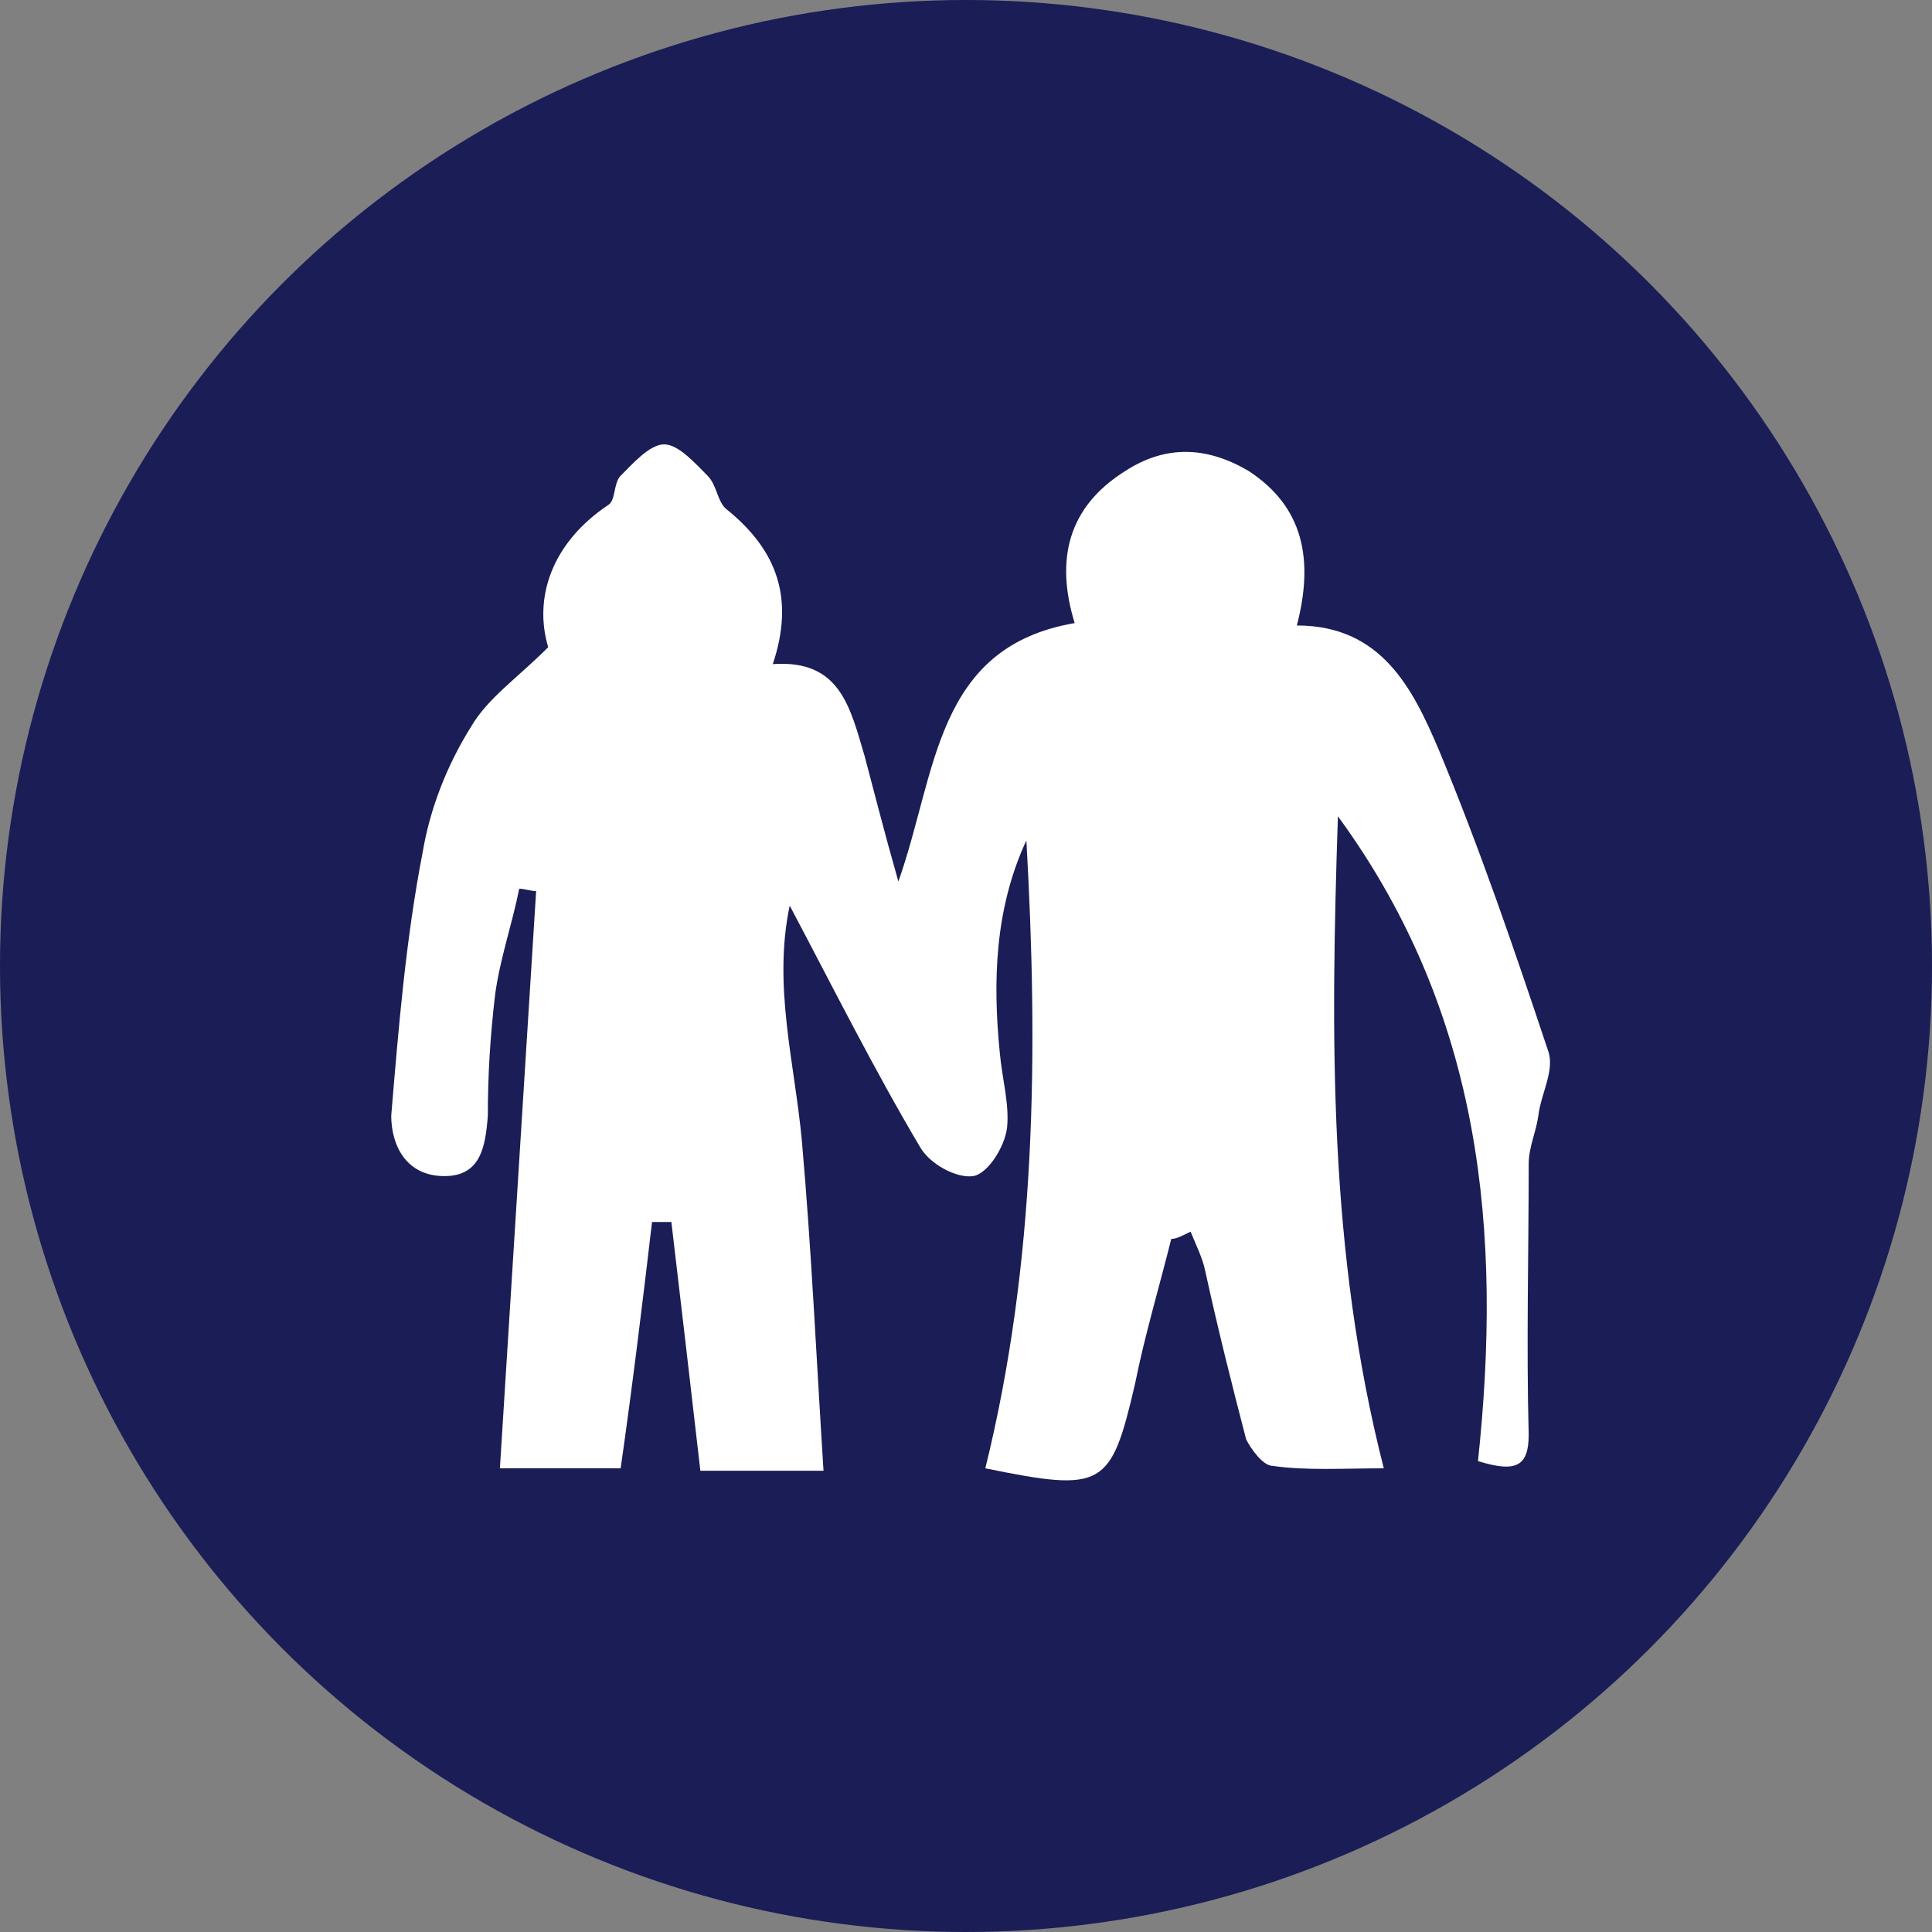
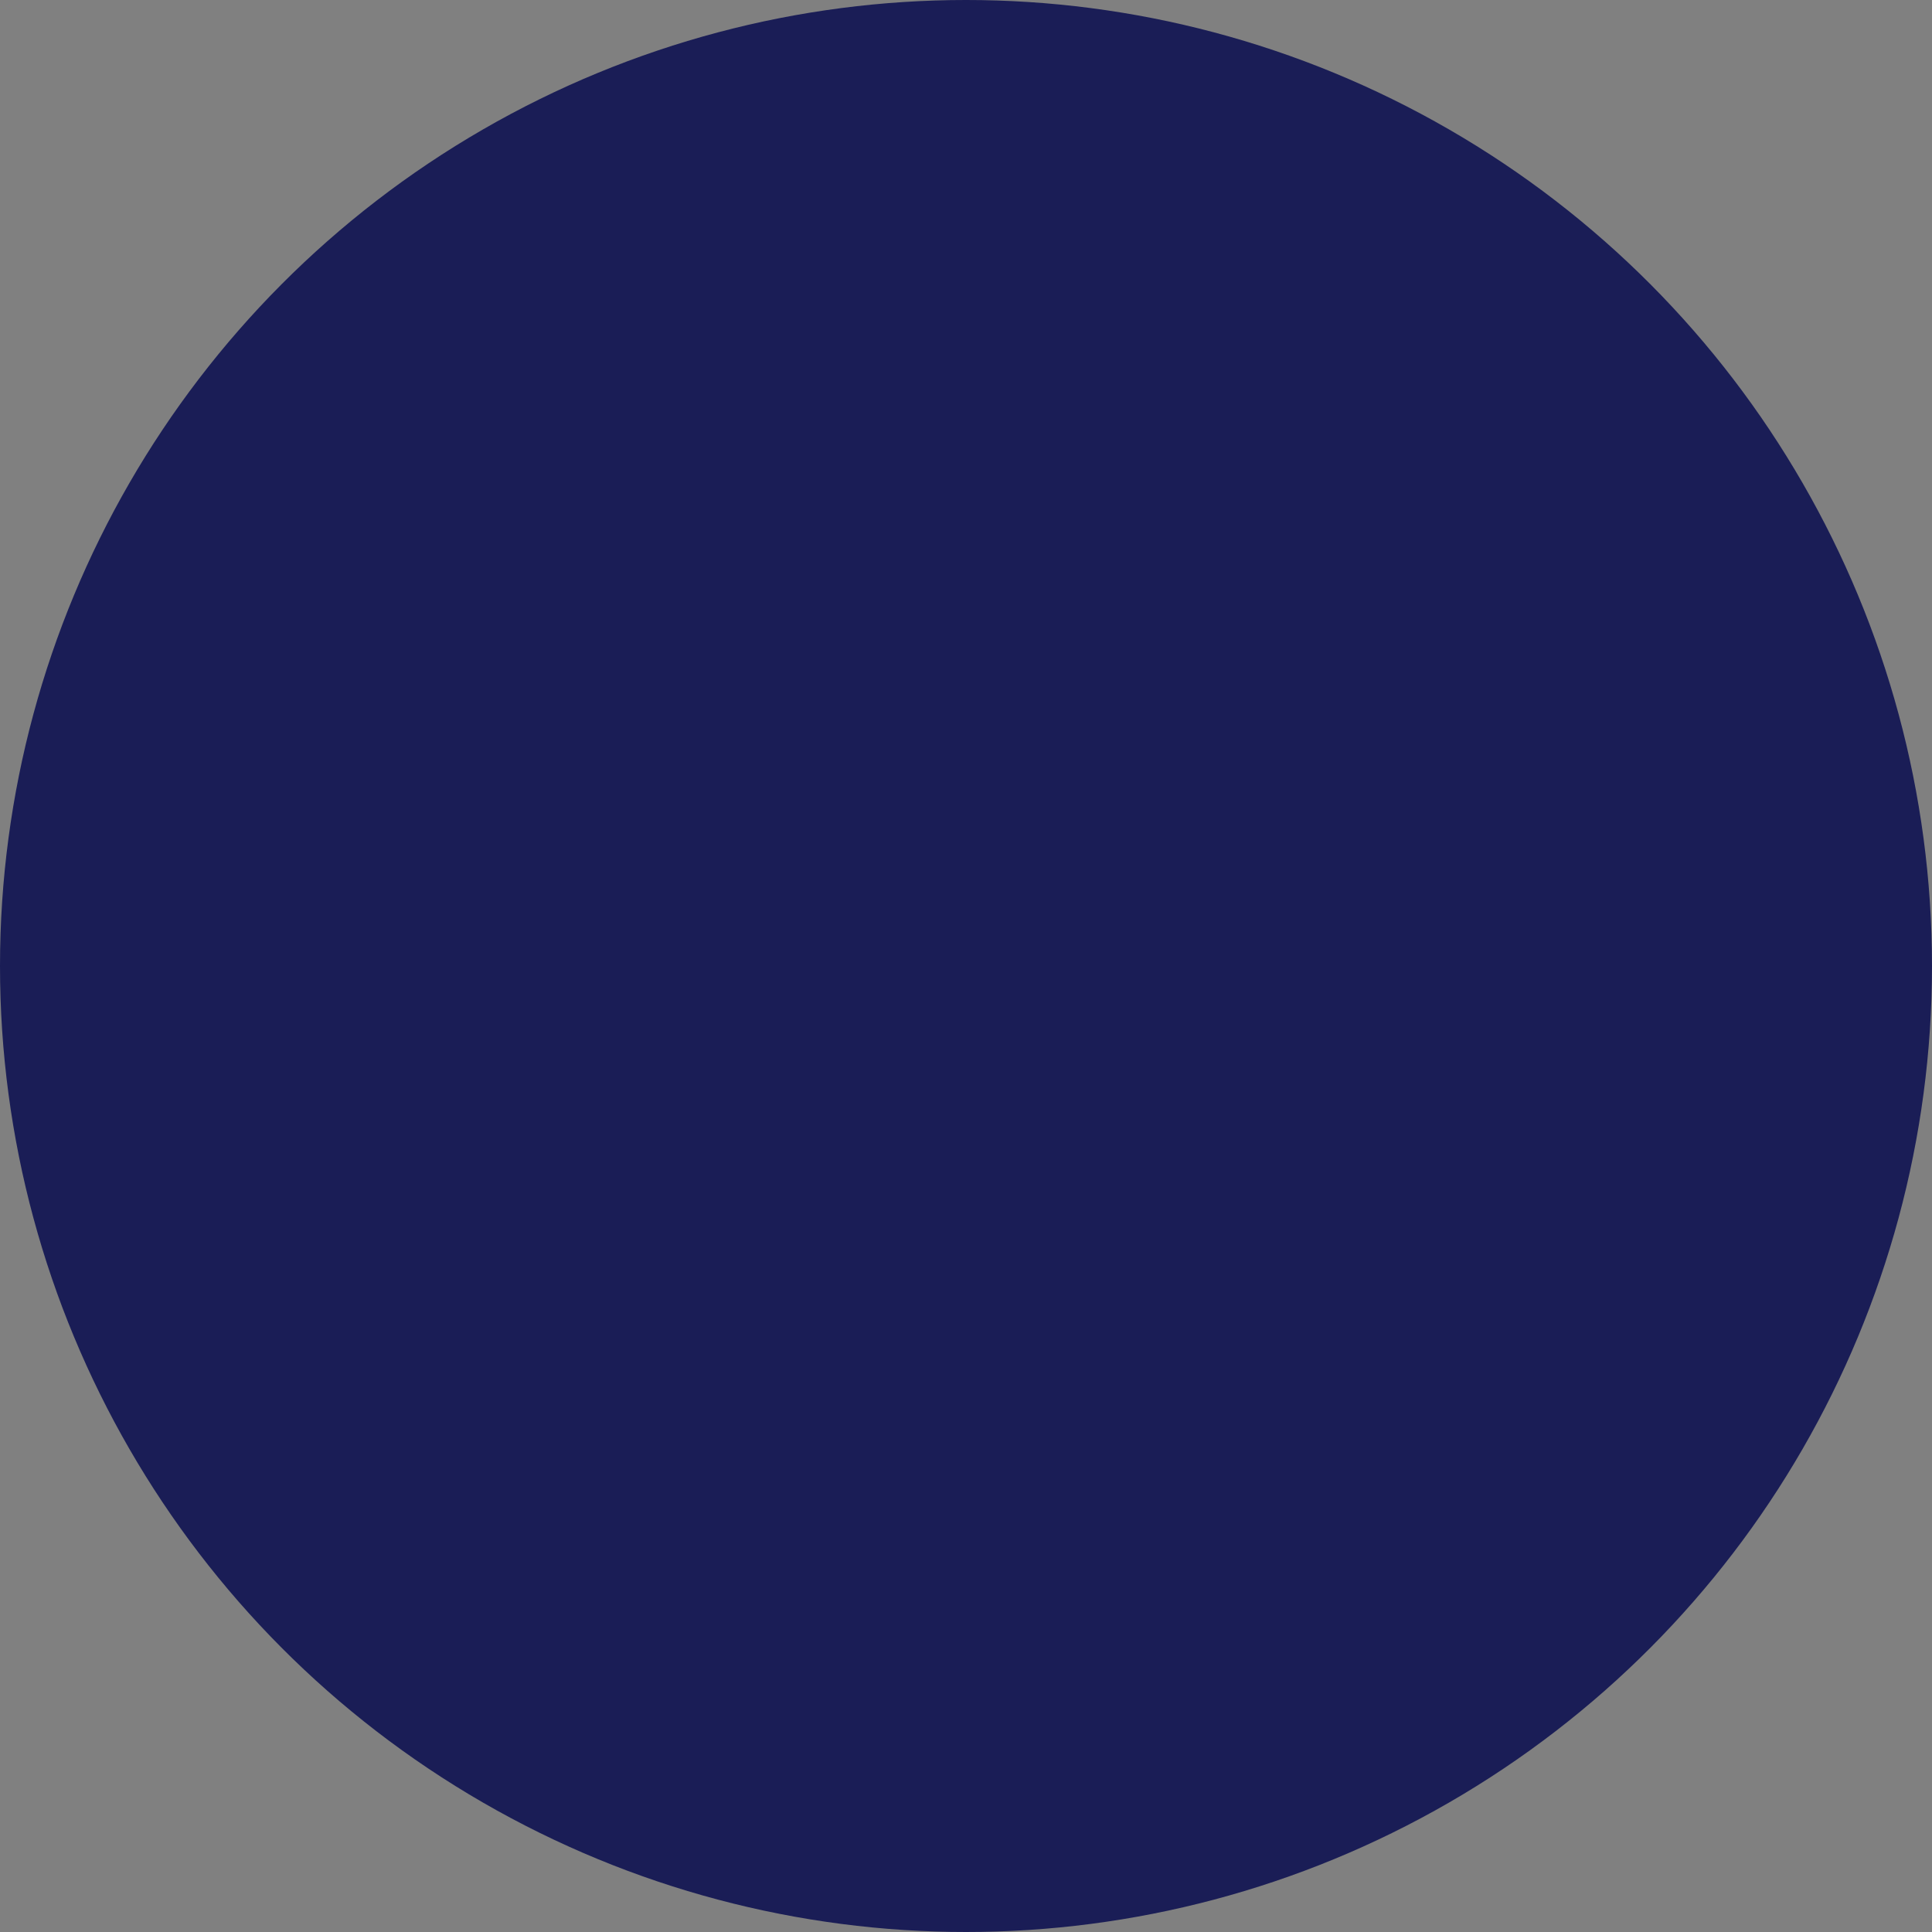
<svg xmlns="http://www.w3.org/2000/svg" version="1.1" id="Layer_1" x="0px" y="0px" viewBox="0 0 80 80" style="enable-background:new 0 0 80 80;" xml:space="preserve">
  <rect x="0" y="0" width="80" height="80" fill="#808080" stroke="none" />
  <style type="text/css">
	.st0{fill:#1A1D56;}
	.st1{fill:#29235C;}
	.st2{fill:#FFFFFF;}
	.st3{clip-path:url(#SVGID_00000050649197190864901940000012366664013804012713_);}
</style>
  <circle class="st0" cx="40" cy="40" r="40" />
-   <path class="st2" d="M48.5,51.3c-0.5,2-1.1,4-1.5,6c-1,4.3-1.3,4.5-6.2,3.5c2.1-8.5,2.2-17.2,1.7-26c-1.3,2.8-1.4,5.8-1.1,8.8  c0.1,1.1,0.4,2.1,0.3,3.1c-0.1,0.8-0.8,1.9-1.4,2c-0.7,0.1-1.8-0.5-2.2-1.2c-1.9-3.2-3.6-6.6-5.4-10c-0.7,3.3,0.2,6.5,0.5,9.7  c0.4,4.5,0.6,9,0.9,13.7c-1.9,0-3.5,0-5.1,0c-0.4-3.5-0.8-6.9-1.2-10.3c-0.3,0-0.5,0-0.8,0c-0.4,3.4-0.8,6.7-1.3,10.2  c-1.4,0-3,0-5,0c0.5-8,1-15.9,1.5-23.9c-0.2,0-0.5-0.1-0.7-0.1c-0.3,1.5-0.8,2.9-1,4.4c-0.2,1.7-0.3,3.3-0.3,5  c-0.1,1.3-0.3,2.5-1.8,2.5c-1.6,0-2.2-1.3-2.2-2.5c0.3-3.6,0.6-7.3,1.3-10.9c0.3-1.8,1-3.6,2-5.2c0.7-1.2,1.9-2,3.2-3.3  c-0.6-2,0.1-4.3,2.5-5.9c0.3-0.2,0.2-0.9,0.5-1.2c0.5-0.5,1.2-1.3,1.8-1.3c0.6,0,1.3,0.8,1.8,1.3c0.4,0.4,0.4,1.1,0.8,1.4  c2.1,1.7,2.8,3.7,1.9,6.4c2.8-0.2,3.2,1.8,3.8,3.8c0.4,1.5,0.8,3.1,1.4,5.2c1.6-4.5,1.5-9.7,7.3-10.7c-0.8-2.6-0.3-4.8,2.1-6.3  c1.7-1.1,3.4-1,5.1,0c2.3,1.5,2.7,3.7,2,6.4c3.5,0,4.8,2.6,5.9,5.2c1.7,4.1,3.1,8.2,4.5,12.4c0.3,0.8-0.3,1.8-0.4,2.7  c-0.1,0.7-0.4,1.3-0.4,2c0,3.7-0.1,7.5,0,11.2c0,1.3-0.5,1.6-2.1,1.1c1-9.4,0.2-18.5-5.8-26.7c-0.3,9.1-0.4,18,1.9,27  c-1.7,0-3.2,0.1-4.6-0.1c-0.4,0-0.9-0.7-1.1-1.1c-0.6-2.3-1.2-4.7-1.7-7c-0.1-0.5-0.4-1.1-0.6-1.6C48.9,51.2,48.7,51.3,48.5,51.3z" />
</svg>